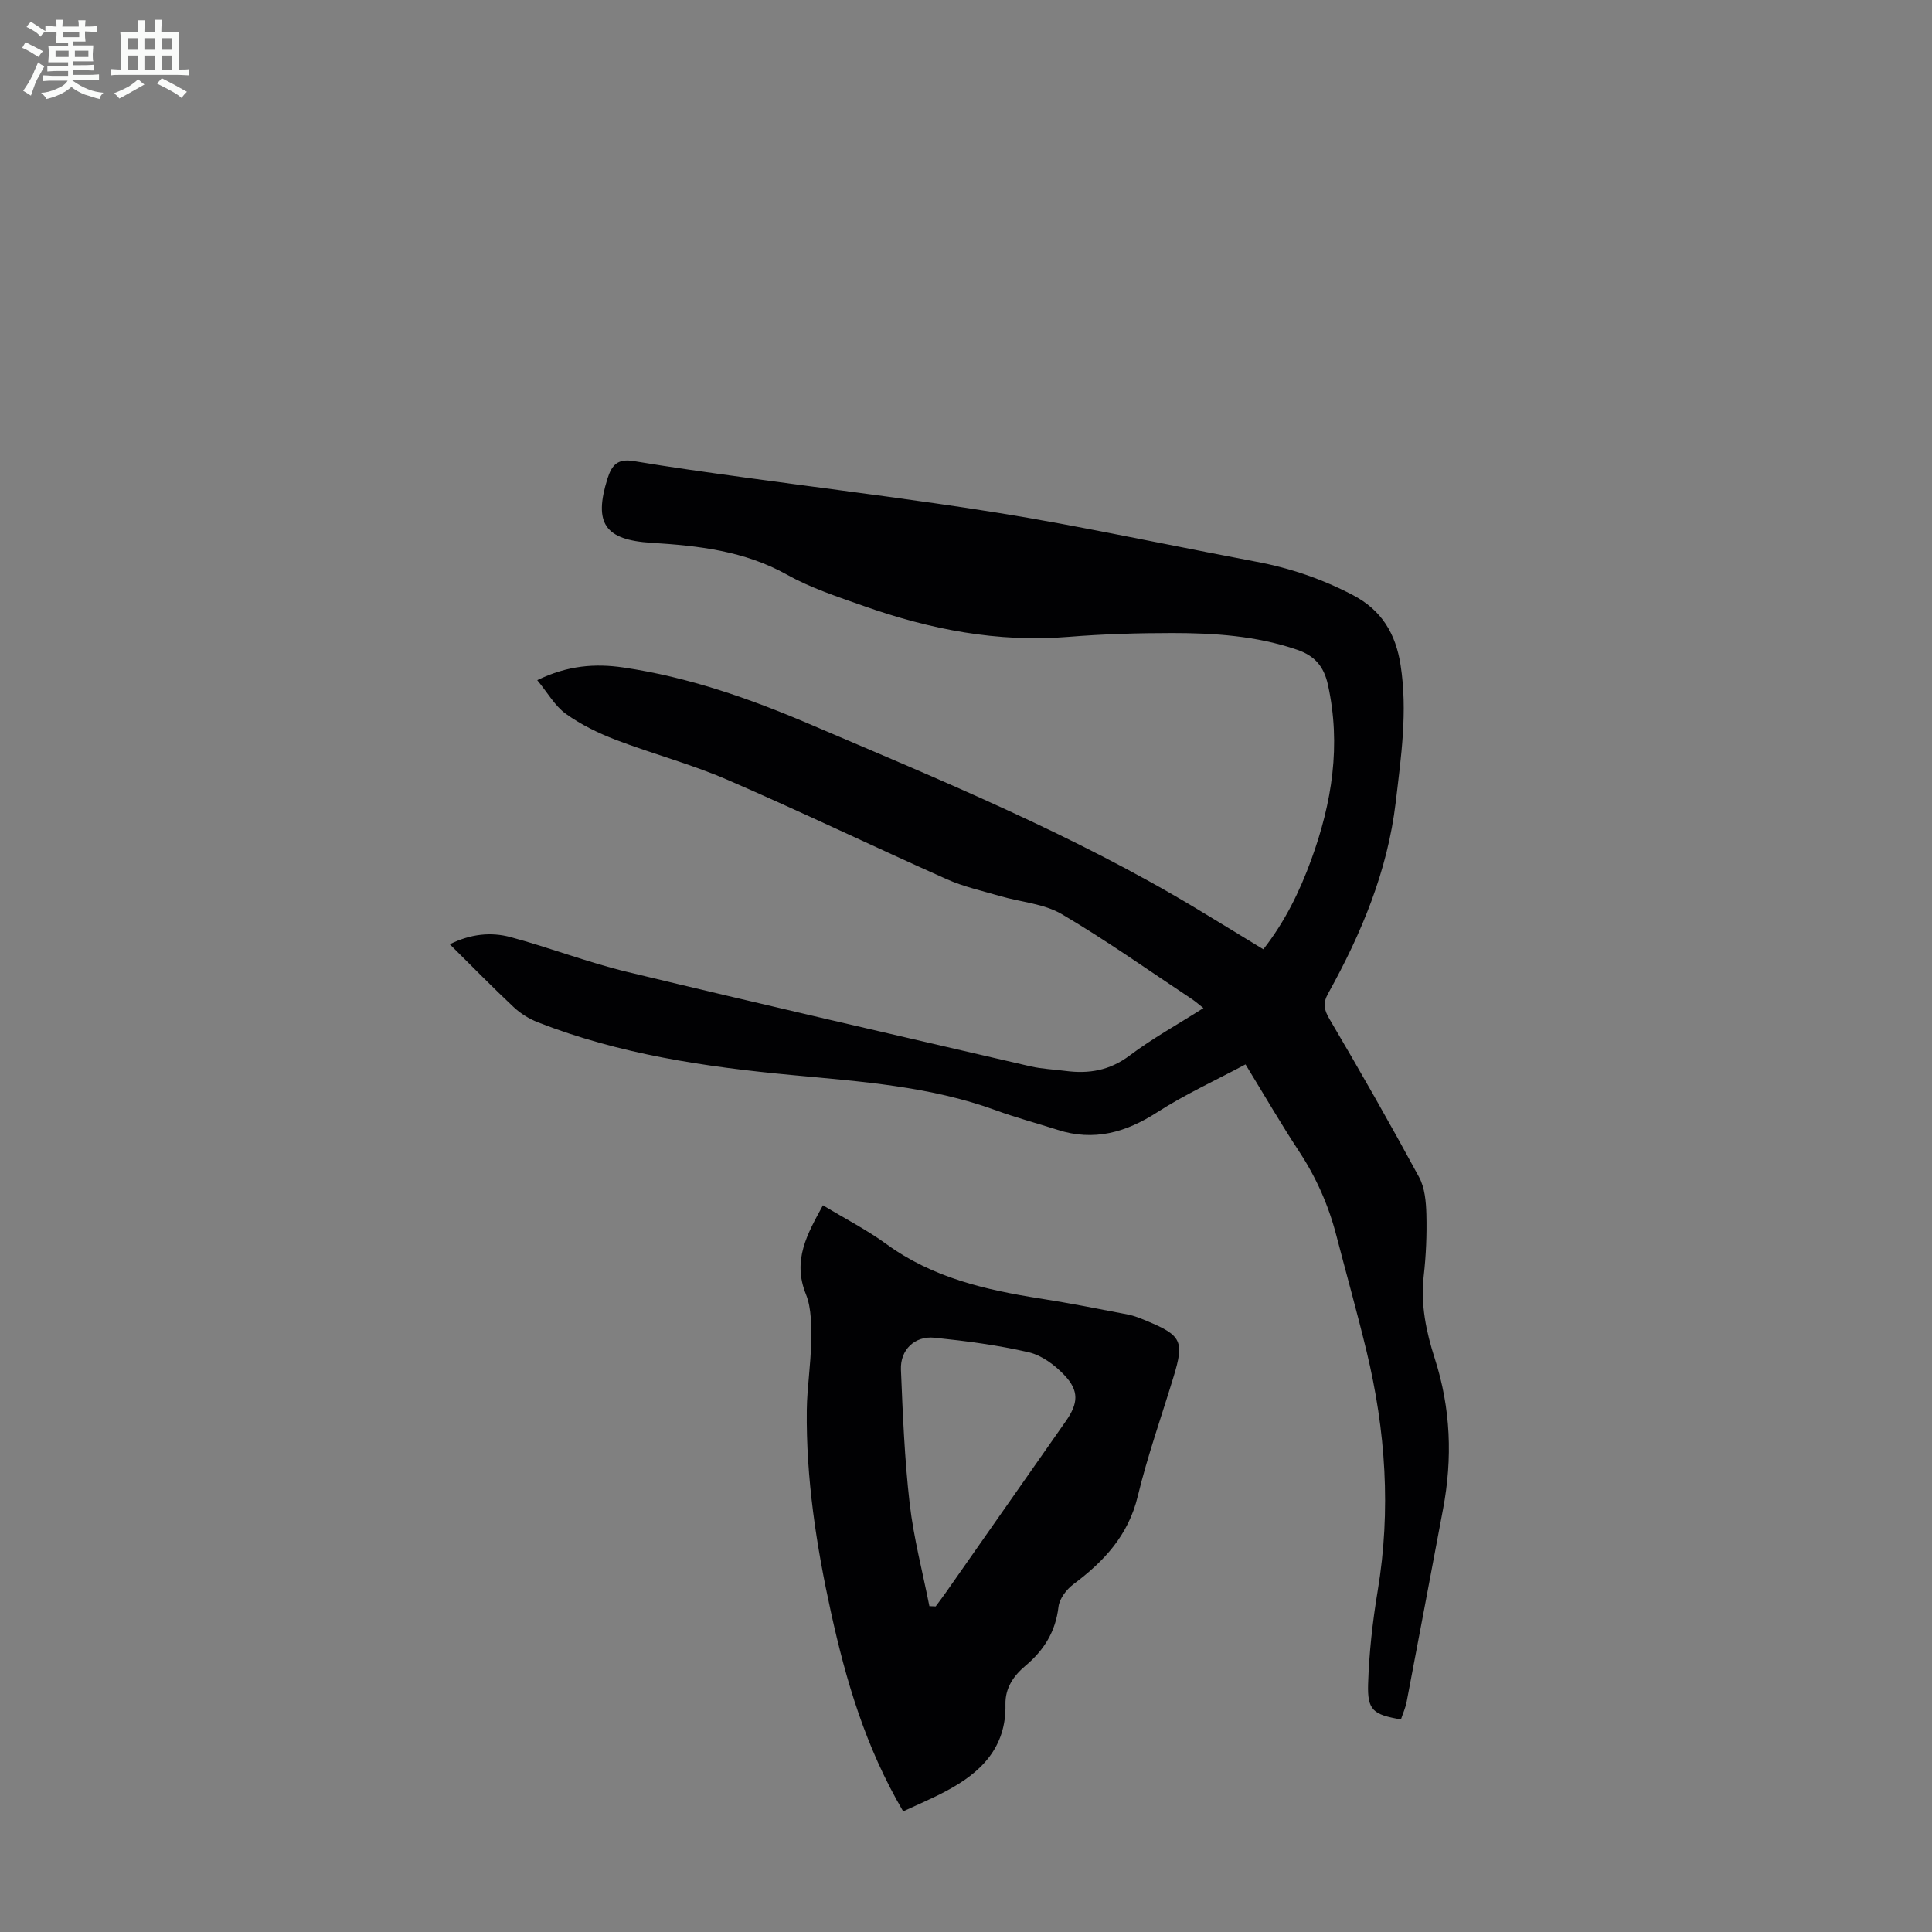
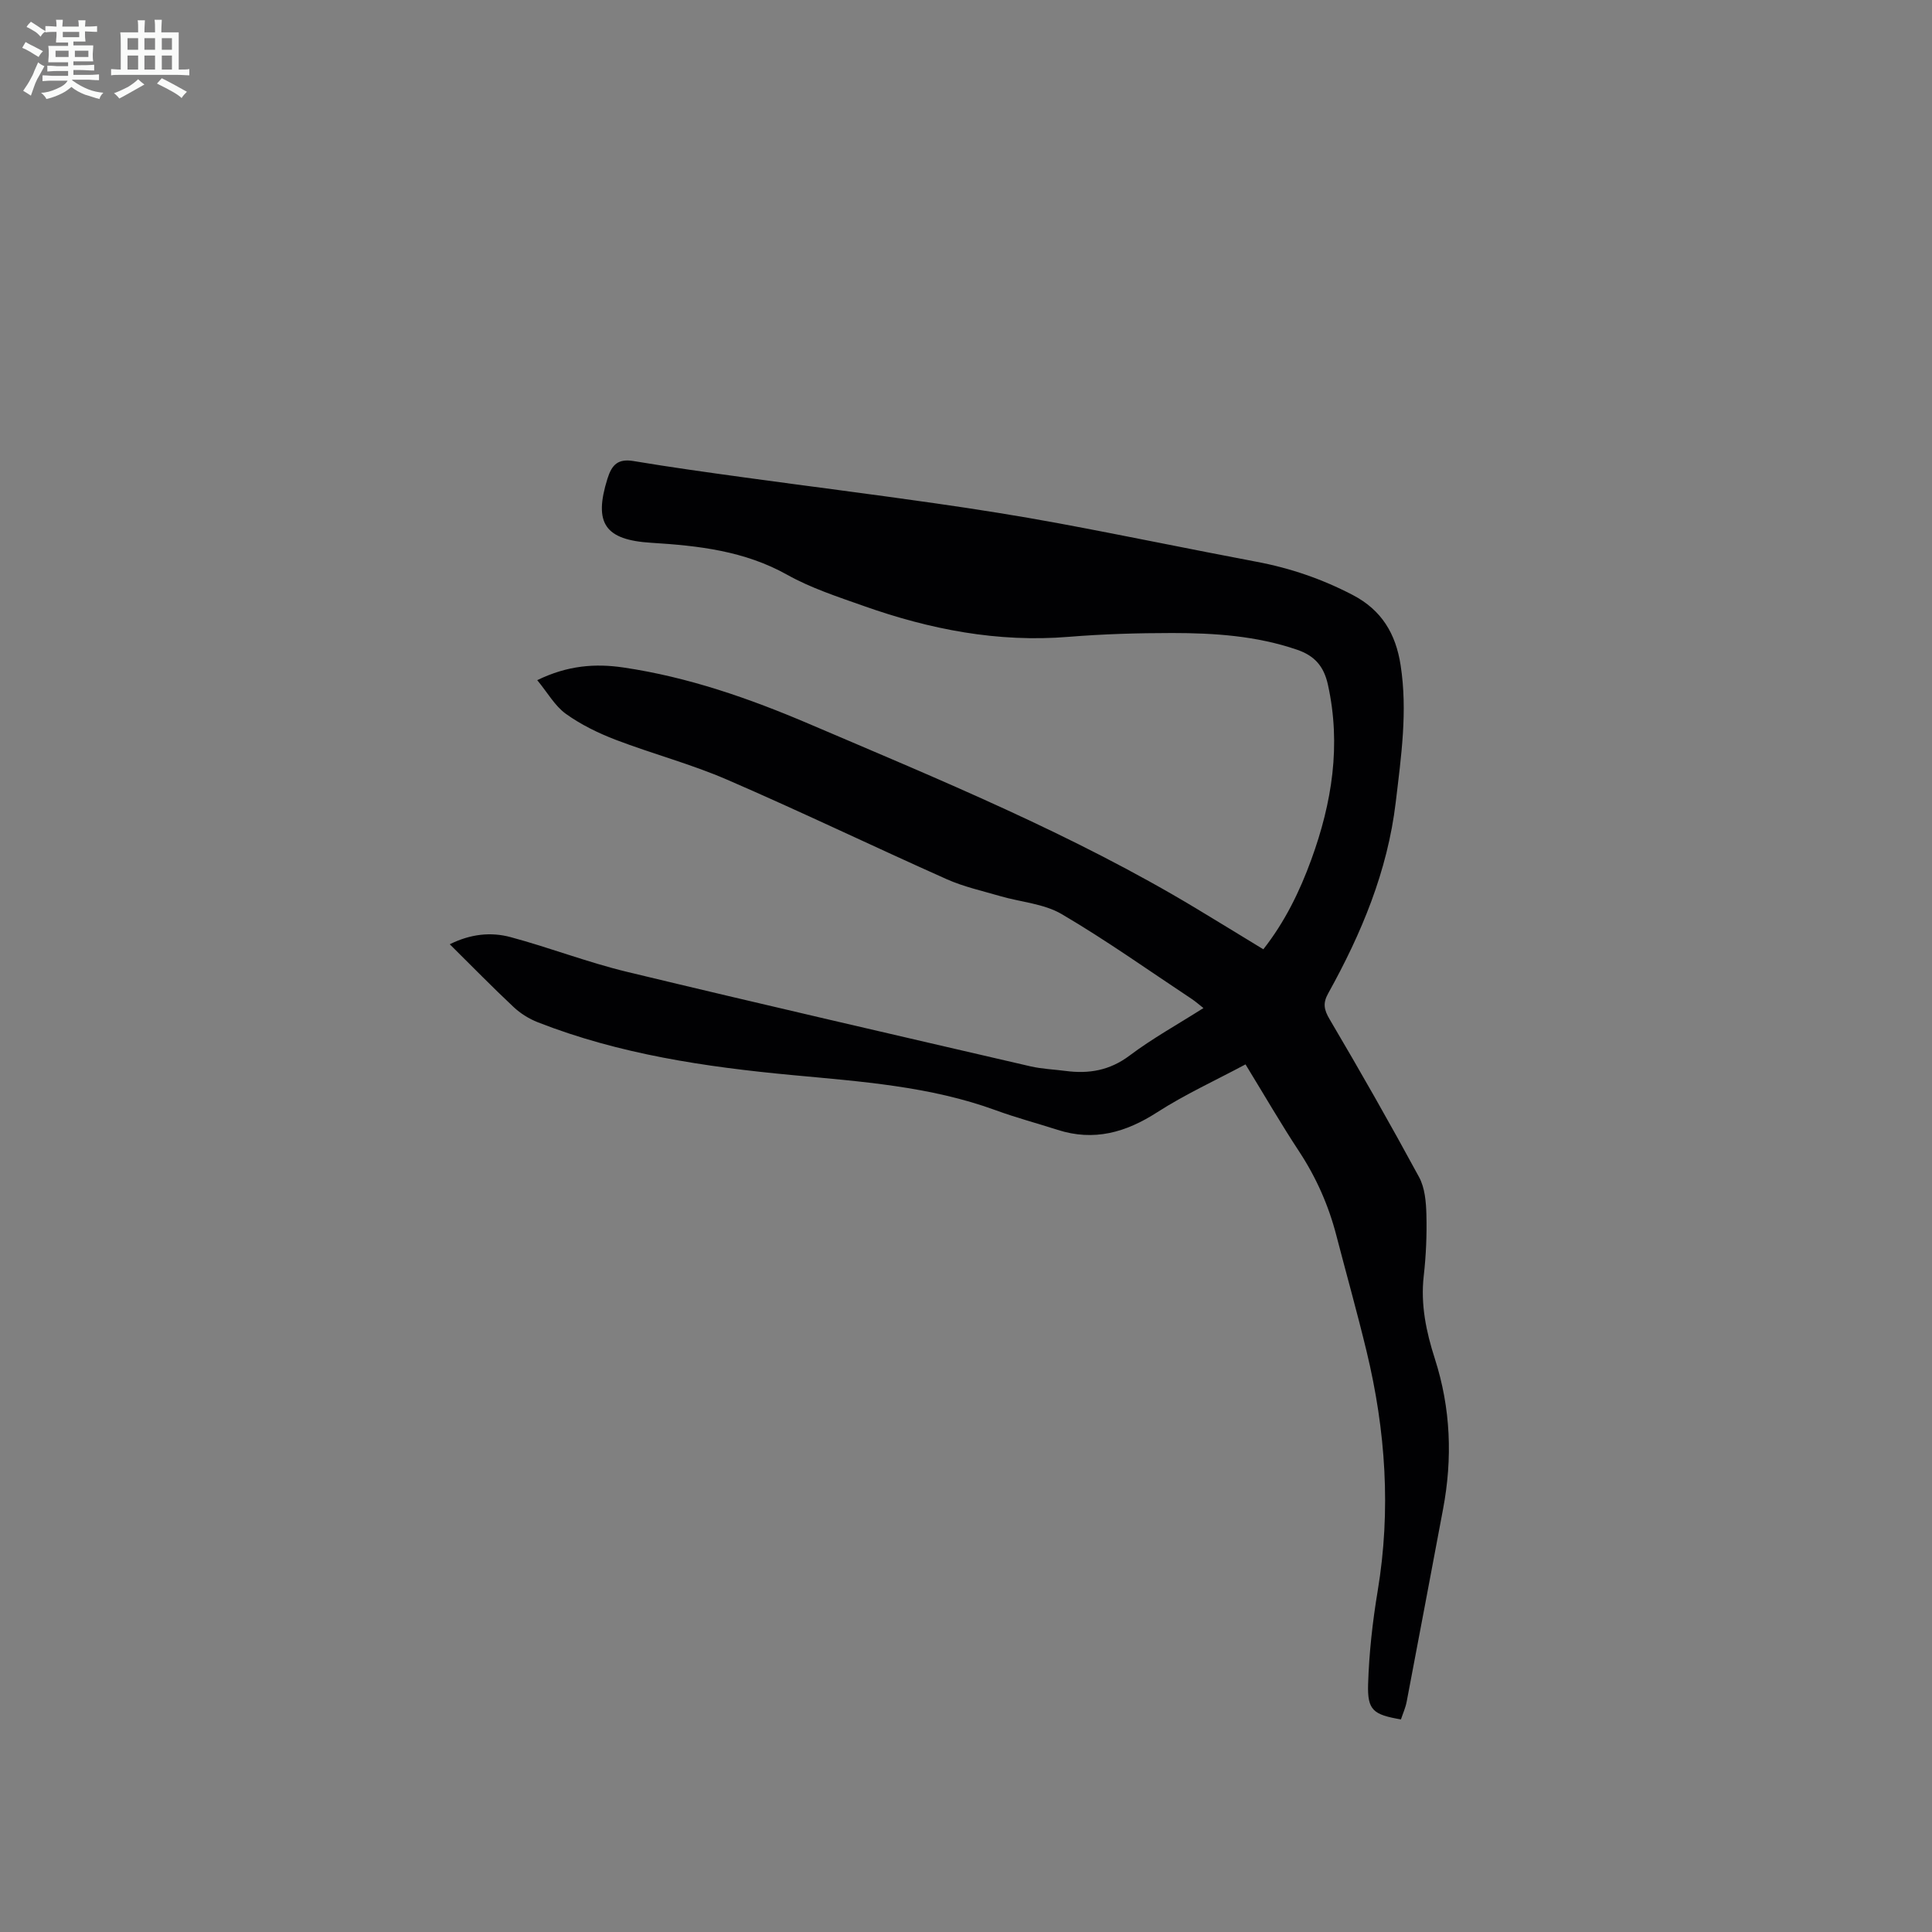
<svg xmlns="http://www.w3.org/2000/svg" enable-background="new 0 0 400 400" viewBox="0 0 400 400">
  <rect x="0" y="0" width="400" height="400" fill="#808080" stroke="none" />
  <path d="m6.8 9.5c.6.3 1.3.7 2.1 1.1-.4.4-.7.8-.9 1.2-.7-.4-1.3-.8-1.8-1.1s-1.1-.6-1.6-.8c.2-.4.5-.8.7-1.2.4.2.8.5 1.5.8zm.9 6.9c-.3.6-.5 1.1-.7 1.7s-.4 1.1-.6 1.7c-.6-.4-1.1-.7-1.6-1 .7-1 1.2-1.8 1.5-2.4.3-.5.6-1.1.8-1.7.3-.6.5-1.2.8-1.8.3.3.8.6 1.3.8-.7 1.3-1.2 2.2-1.5 2.7zm.1-11c.4.3 1 .7 1.7 1.1-.5.2-.8.6-1.1 1.1-.5-.6-1-1-1.4-1.2s-.9-.6-1.5-.8c.2-.4.5-.7.9-1.1.5.3.9.6 1.4.9zm10.5 13.1c1 .4 2 .6 3.1.7-.4.4-.7.8-.8 1.3-.9-.2-1.9-.6-3-.9-1-.4-2-.9-2.8-1.6-.5.4-1.1.9-1.9 1.3s-1.9.9-3.3 1.2c-.1-.3-.5-.8-1.1-1.3 1 0 2.1-.3 3.2-.8 1.2-.5 1.9-1 2.3-1.7h-3.2c-.4 0-1 0-2 .1v-1.2c1 0 1.7.1 2 .1h3.3v-1h-2.3c-.2 0-.9 0-2 .1v-1.2c1.2 0 1.9.1 2 .1h2.3v-.8h-4.1c0-.7.1-1.2.1-1.6 0-.5 0-1.1-.1-1.8h4.1v-.7h-2.5c0-.6.1-1.1.1-1.6v-.6h-.5c-.4 0-1 0-1.8.1v-1.3c1.2 0 1.9.1 2.1.1h.2c0-.3 0-.8-.1-1.4h1.4c0 .6-.1 1-.1 1.4h3.4c0-.4 0-.8-.1-1.3h1.5c0 .4-.1.9-.1 1.3.7 0 1.5 0 2.5-.1v1.2c-1 0-1.8-.1-2.5-.1v.6c0 .3 0 .8.1 1.5h-2.5v.8h4.1c0 .7-.1 1.3-.1 1.8s0 1 .1 1.5h-4.1v.8h1.4c.8 0 1.8 0 2.9-.1v1.2c-1 0-1.9-.1-2.8-.1h-1.5v1h3.2c.3 0 1 0 2.1-.1v1.2c-1.1 0-1.8-.1-2.1-.1h-3.4l-.1.1c1.4 1 2.4 1.5 3.4 1.9zm-4.1-6.7v-1.3h-2.7v1.3zm2.2-4.1v-1.1h-3.4v1.1zm1.9 4.1v-1.3h-2.8v1.3z" fill="#fafbfa" />
  <path d="m37 6.7v2.3 5.4c1 0 1.8 0 2.2-.1v1.3c-.6 0-1.5-.1-2.5-.1h-11.9c-.7 0-1.3 0-1.8.1v-1.3c.5 0 1.1.1 2 .1v-5.2c0-1 0-1.8-.1-2.5h3.7c0-1.3 0-2.1-.1-2.5h1.5c0 .4-.1 1.3-.1 2.5h2.2c0-1.2 0-2.1-.1-2.6h1.5c0 .4-.1 1.3-.1 2.6zm-12.3 13.7c-.3-.4-.7-.8-1.1-1.1 1.1-.4 2.1-.9 2.9-1.3.8-.5 1.5-1 2.1-1.6.4.4.9.8 1.3 1.1-2.5 1.4-4.2 2.4-5.2 2.9zm3.9-10.1v-2.4h-2.2v2.4zm0 4.1v-2.9h-2.2v2.9zm3.5-4.1v-2.4h-2.2v2.4zm0 4.1v-2.9h-2.2v2.9zm.4 2.9 1-1.1c.6.3 1.4.7 2.5 1.3s2 1.1 2.7 1.5c-.4.4-.8.8-1.1 1.3-.8-.8-2.5-1.7-5.1-3zm3.1-7v-2.4h-2.1v2.4zm0 4.1v-2.9h-2.1v2.9z" fill="#fafbfa" />
  <g fill="#010103">
    <path d="m111.23 140.82c6.32-3.08 12.05-3.48 17.86-2.62 13.37 1.97 26.02 6.38 38.39 11.66 27.24 11.63 54.66 22.88 80.14 38.2 4.59 2.76 9.15 5.57 13.94 8.48 4.45-5.67 7.52-11.95 9.93-18.57 4.29-11.77 6.2-23.72 3.44-36.22-.86-3.88-2.81-6.01-6.41-7.24-8.39-2.87-17.09-3.45-25.82-3.45-7.15 0-14.32.21-21.45.79-14.69 1.21-28.74-1.54-42.46-6.4-5.37-1.9-10.88-3.69-15.81-6.45-8.83-4.95-18.4-6.02-28.12-6.62-9.62-.59-11.98-4.02-9.1-13.25.92-2.95 2.2-4.21 5.43-3.67 7.6 1.27 15.24 2.33 22.87 3.38 13.17 1.81 26.37 3.47 39.53 5.36 8.62 1.23 17.22 2.59 25.78 4.18 13.62 2.53 27.19 5.36 40.8 7.93 6.98 1.31 13.55 3.57 19.87 6.86 6.04 3.14 8.94 8.06 9.94 14.54 1.48 9.55.11 18.94-1.01 28.4-1.7 14.27-7.1 27.17-13.99 39.57-1.12 2.02-.88 3.35.31 5.36 6.36 10.78 12.55 21.66 18.51 32.66 1.2 2.21 1.45 5.12 1.52 7.72.11 4.24-.07 8.52-.55 12.74-.68 5.95.52 11.62 2.3 17.15 3.3 10.27 3.68 20.61 1.7 31.13-2.51 13.29-4.99 26.58-7.53 39.86-.24 1.28-.8 2.5-1.19 3.69-5.72-.99-6.96-1.88-6.8-7.28.2-6.45.92-12.93 1.98-19.3 2.79-16.73 1.66-33.23-2.29-49.61-1.94-8.04-4.18-16-6.26-24-1.61-6.22-4.15-11.98-7.69-17.37-3.74-5.68-7.15-11.57-11.12-18.06-6.25 3.34-12.53 6.21-18.28 9.91-6.52 4.2-13.11 6.06-20.64 3.64-4.25-1.37-8.59-2.51-12.78-4.05-13.63-4.98-27.96-5.95-42.18-7.29-18-1.69-35.74-4.31-52.67-10.94-1.8-.71-3.58-1.82-4.99-3.15-4.4-4.12-8.61-8.44-13.21-12.99 4.33-2.15 8.53-2.57 12.59-1.48 8.08 2.17 15.94 5.22 24.06 7.18 27.81 6.7 55.69 13.11 83.56 19.57 2.39.55 4.88.64 7.32.96 4.81.63 9.11-.1 13.21-3.18 4.72-3.55 9.94-6.44 15.3-9.84-.92-.72-1.61-1.34-2.37-1.85-8.95-5.93-17.72-12.17-26.97-17.6-3.69-2.17-8.45-2.48-12.7-3.72-3.73-1.09-7.59-1.94-11.11-3.51-15.21-6.78-30.22-14.01-45.5-20.62-7.46-3.23-15.41-5.33-23.03-8.24-3.62-1.39-7.21-3.14-10.34-5.39-2.27-1.64-3.77-4.37-5.91-6.96z" />
-     <path d="m186.99 375.02c-7.81-13.3-11.85-27.11-14.95-41.23-3.03-13.79-5.17-27.72-5-41.9.06-4.69.84-9.37.89-14.06.04-3.3.12-6.9-1.07-9.86-2.85-7.07.28-12.5 3.52-18.43 4.59 2.78 9.09 5.08 13.12 8.02 9.55 6.97 20.55 9.51 31.9 11.29 6.07.95 12.1 2.15 18.13 3.31 1.3.25 2.57.78 3.8 1.29 7.32 3.02 7.89 4.22 5.64 11.61-2.5 8.23-5.39 16.37-7.41 24.72-1.95 8.1-6.98 13.48-13.31 18.21-1.43 1.07-2.9 2.99-3.1 4.67-.59 5.13-3 8.99-6.82 12.2-2.48 2.09-4.23 4.6-4.16 8 .2 8.97-5.1 14.17-12.34 17.99-2.8 1.5-5.76 2.74-8.84 4.17zm5.43-42.49c.43.02.86.04 1.3.06.72-.98 1.46-1.94 2.15-2.93 8.27-11.8 16.54-23.61 24.8-35.42 2.57-3.67 2.79-6.27-.28-9.51-1.98-2.1-4.7-4.13-7.42-4.76-6.39-1.48-12.95-2.33-19.49-3.01-4.08-.42-7.12 2.5-6.95 6.61.38 9.25.75 18.53 1.81 27.72.82 7.14 2.68 14.16 4.08 21.24z" />
  </g>
</svg>